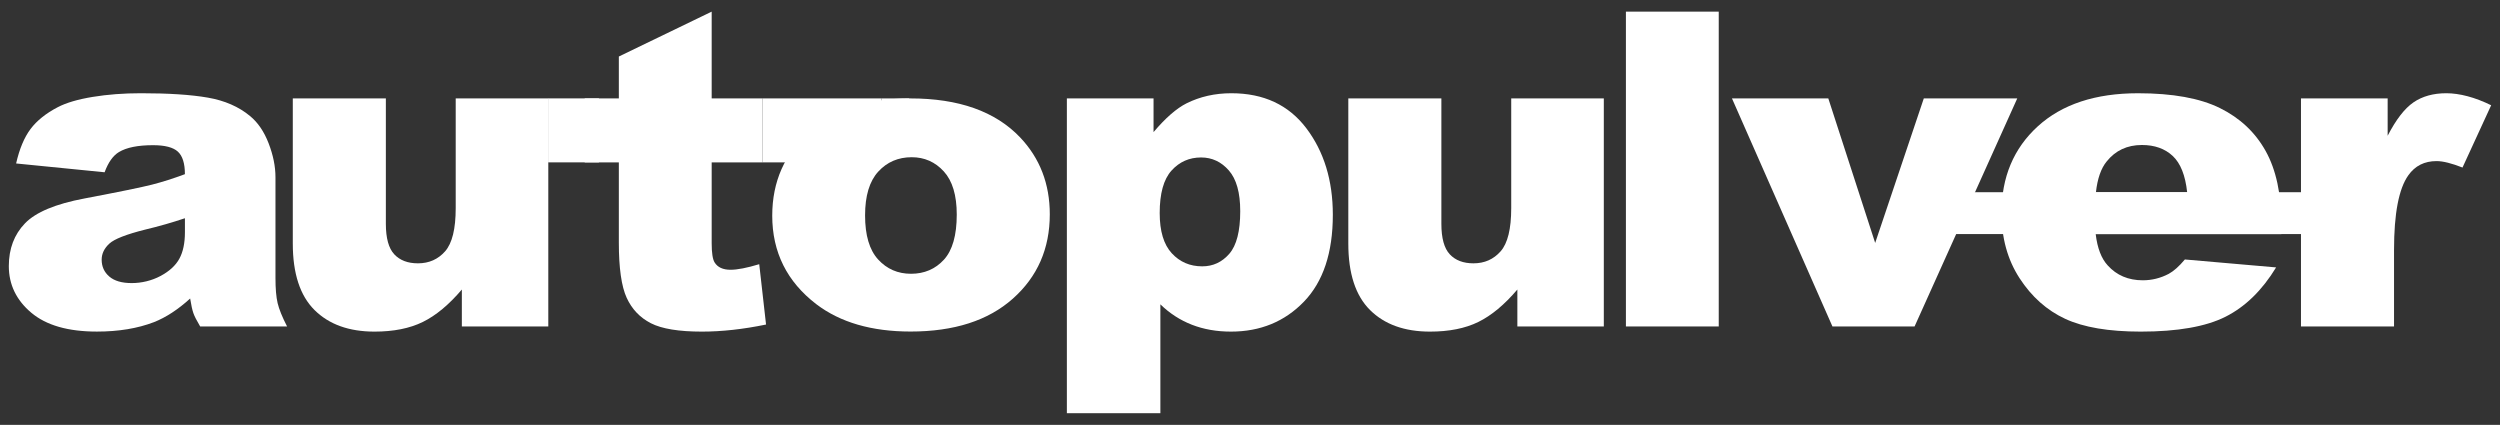
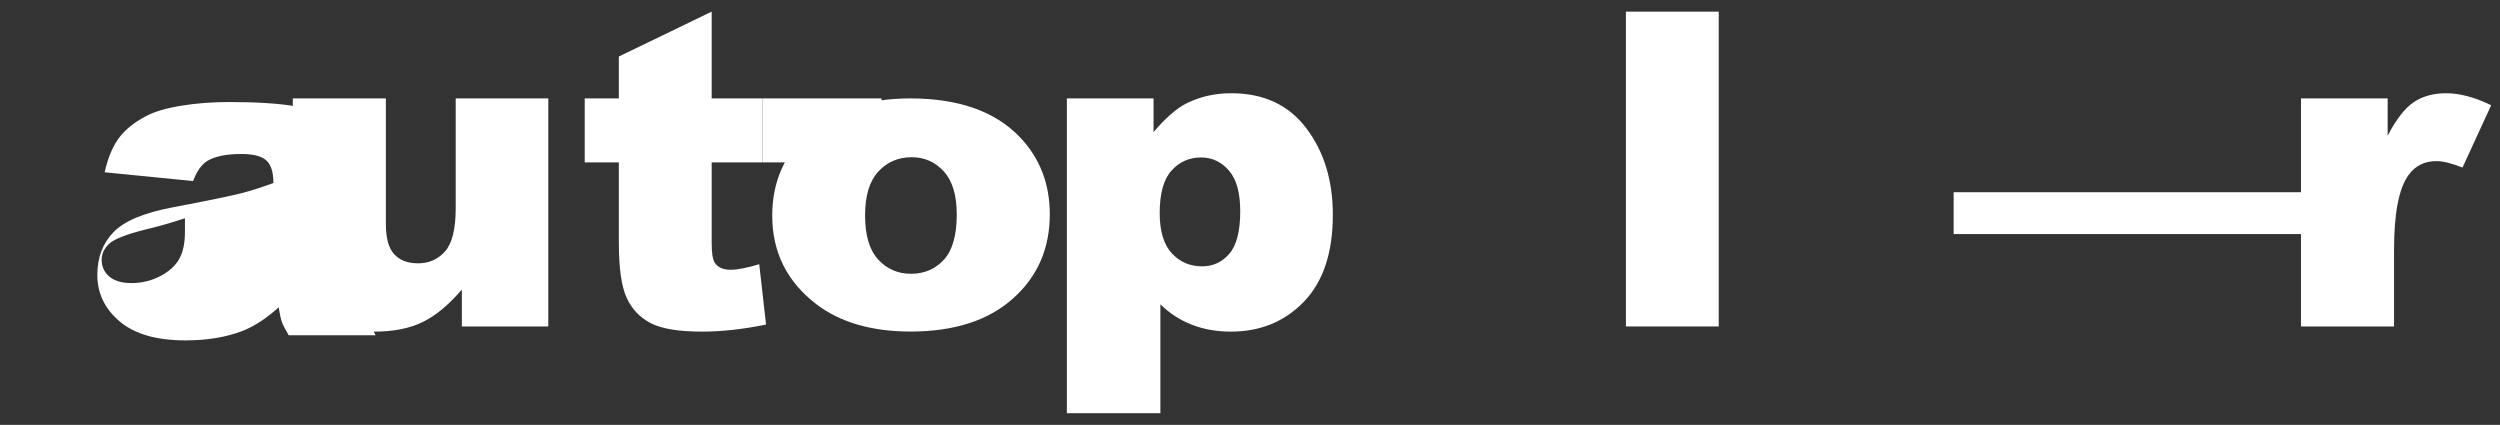
<svg xmlns="http://www.w3.org/2000/svg" id="Layer_1" width="3325.18" height="565.09" viewBox="0 0 3325.18 565.09">
  <rect x="0" y="0" width="3325.18" height="565.09" fill="#333333" stroke="none" />
  <defs>
    <style> .cls-1 { fill: #fff; } </style>
  </defs>
  <g>
-     <path class="cls-1" d="M139.16,229.13l-117.72-11.71c4.42-19.42,10.84-34.71,19.21-45.85,8.38-11.14,20.43-20.8,36.16-28.99,11.29-5.9,26.83-10.48,46.61-13.71,19.76-3.24,41.14-4.86,64.14-4.86,36.92,0,66.57,1.95,88.96,5.85,22.39,3.9,41.05,12.05,55.98,24.42,10.48,8.57,18.76,20.71,24.82,36.42,6.04,15.71,9.08,30.7,9.08,44.98v133.96c0,14.28.95,25.46,2.86,33.56,1.92,8.1,6.11,18.42,12.57,30.99h-115.59c-4.64-7.8-7.68-13.76-9.08-17.85-1.42-4.1-2.82-10.52-4.23-19.29-16.15,14.67-32.19,25.14-48.12,31.43-21.8,8.37-47.1,12.56-75.96,12.56-38.32,0-67.42-8.37-87.29-25.13-19.87-16.75-29.82-37.42-29.82-61.99,0-23.04,7.16-41.98,21.49-56.83,14.31-14.85,40.75-25.9,79.29-33.13,46.2-8.76,76.14-14.9,89.86-18.42s28.25-8.15,43.57-13.86c0-14.28-3.13-24.28-9.37-29.99-6.26-5.72-17.25-8.57-32.98-8.57-20.18,0-35.32,3.05-45.39,9.14-7.88,4.77-14.22,13.71-19.06,26.85ZM245.96,290.26c-16.94,5.72-34.6,10.76-52.94,15.14-25.01,6.29-40.86,12.47-47.51,18.57-6.87,6.29-10.29,13.42-10.29,21.42,0,9.14,3.38,16.62,10.14,22.42,6.74,5.81,16.69,8.71,29.8,8.71s26.47-3.14,38.29-9.42c11.8-6.29,20.16-13.95,25.1-23,4.95-9.04,7.41-20.8,7.41-35.27v-18.57Z" />
+     <path class="cls-1" d="M139.16,229.13c4.42-19.42,10.84-34.71,19.21-45.85,8.38-11.14,20.43-20.8,36.16-28.99,11.29-5.9,26.83-10.48,46.61-13.71,19.76-3.24,41.14-4.86,64.14-4.86,36.92,0,66.57,1.95,88.96,5.85,22.39,3.9,41.05,12.05,55.98,24.42,10.48,8.57,18.76,20.71,24.82,36.42,6.04,15.71,9.08,30.7,9.08,44.98v133.96c0,14.28.95,25.46,2.86,33.56,1.92,8.1,6.11,18.42,12.57,30.99h-115.59c-4.64-7.8-7.68-13.76-9.08-17.85-1.42-4.1-2.82-10.52-4.23-19.29-16.15,14.67-32.19,25.14-48.12,31.43-21.8,8.37-47.1,12.56-75.96,12.56-38.32,0-67.42-8.37-87.29-25.13-19.87-16.75-29.82-37.42-29.82-61.99,0-23.04,7.16-41.98,21.49-56.83,14.31-14.85,40.75-25.9,79.29-33.13,46.2-8.76,76.14-14.9,89.86-18.42s28.25-8.15,43.57-13.86c0-14.28-3.13-24.28-9.37-29.99-6.26-5.72-17.25-8.57-32.98-8.57-20.18,0-35.32,3.05-45.39,9.14-7.88,4.77-14.22,13.71-19.06,26.85ZM245.96,290.26c-16.94,5.72-34.6,10.76-52.94,15.14-25.01,6.29-40.86,12.47-47.51,18.57-6.87,6.29-10.29,13.42-10.29,21.42,0,9.14,3.38,16.62,10.14,22.42,6.74,5.81,16.69,8.71,29.8,8.71s26.47-3.14,38.29-9.42c11.8-6.29,20.16-13.95,25.1-23,4.95-9.04,7.41-20.8,7.41-35.27v-18.57Z" />
    <path class="cls-1" d="M729.27,434.22h-114.98v-49.13c-17.16,20.19-34.46,34.56-51.9,43.13-17.44,8.57-38.88,12.85-64.31,12.85-33.88,0-60.46-9.57-79.74-28.7-19.26-19.14-28.9-48.61-28.9-88.4v-193.09h123.78v166.81c0,19.04,3.72,32.57,11.19,40.56,7.46,8,17.96,11.99,31.47,11.99,14.73,0,26.78-5.32,36.16-15.99,9.39-10.66,14.08-29.81,14.08-57.42v-145.96h123.15v303.34Z" />
    <path class="cls-1" d="M946.58,15.48v115.4h67.78v85.12h-67.78v107.47c0,12.93,1.31,21.48,3.94,25.65,4.03,6.46,11.08,9.69,21.17,9.69,9.08,0,21.8-2.46,38.14-7.41l9.06,80.25c-30.46,6.29-58.89,9.42-85.33,9.42-30.66,0-53.25-3.7-67.78-11.12s-25.27-18.68-32.23-33.8c-6.96-15.12-10.45-39.61-10.45-73.46v-106.69h-45.39v-85.12h45.39v-55.69l123.47-59.7Z" />
    <path class="cls-1" d="M1027.14,286.77c0-45.25,16.54-82.55,49.63-111.88,33.09-29.33,77.78-43.99,134.04-43.99,64.36,0,112.97,17.23,145.86,51.68,26.42,27.75,39.63,61.92,39.63,102.52,0,45.63-16.38,83.02-49.17,112.16-32.78,29.15-78.12,43.71-136.02,43.71-51.65,0-93.4-12.1-125.27-36.31-39.15-29.99-58.71-69.28-58.71-117.89ZM1150.61,286.49c0,26.45,5.79,46,17.39,58.66,11.6,12.67,26.18,18.99,43.73,18.99s32.32-6.23,43.72-18.71c11.4-12.48,17.1-32.49,17.1-60.06,0-25.69-5.75-44.84-17.25-57.4-11.49-12.57-25.72-18.85-42.67-18.85-17.95,0-32.78,6.38-44.47,19.13-11.71,12.76-17.55,32.17-17.55,58.24Z" />
    <path class="cls-1" d="M1419.01,549.62V130.87h115.29v44.85c15.95-18.86,30.57-31.6,43.88-38.28,17.96-8.95,37.84-13.42,59.61-13.42,42.98,0,76.21,15.52,99.72,46.56,23.5,31.04,35.25,69.4,35.25,115.11,0,50.46-12.8,88.98-38.43,115.54-25.63,26.56-57.99,39.84-97.13,39.84-18.97,0-36.27-3.05-51.9-9.14-15.65-6.1-29.62-15.14-41.92-27.14v144.82h-124.37ZM1542.48,283.41c0,23.99,5.34,41.8,16.04,53.41,10.68,11.62,24.2,17.43,40.53,17.43,14.33,0,26.33-5.57,36.02-16.71,9.67-11.14,14.53-30.04,14.53-56.7,0-24.56-5.05-42.6-15.14-54.13-10.09-11.52-22.39-17.28-36.92-17.28-15.74,0-28.84,5.82-39.33,17.43-10.5,11.62-15.74,30.47-15.74,56.56Z" />
-     <path class="cls-1" d="M2133.18,434.22h-114.98v-49.13c-17.16,20.19-34.46,34.56-51.9,43.13-17.44,8.57-38.88,12.85-64.31,12.85-33.88,0-60.46-9.57-79.74-28.7-19.26-19.14-28.9-48.61-28.9-88.4v-193.09h123.78v166.81c0,19.04,3.72,32.57,11.19,40.56,7.46,8,17.96,11.99,31.47,11.99,14.73,0,26.78-5.32,36.16-15.99,9.39-10.66,14.08-29.81,14.08-57.42v-145.96h123.15v303.34Z" />
    <path class="cls-1" d="M2162.58,15.48h123.47v418.74h-123.47V15.48Z" />
-     <path class="cls-1" d="M2303.62,130.87h128.15l62.35,192.24,64.68-192.24h124.3l-136.58,303.34h-109.25l-133.65-303.34Z" />
-     <path class="cls-1" d="M3034.35,311.4h-246.92c2.21,18.67,7.57,32.57,16.04,41.7,11.9,13.14,27.42,19.71,46.59,19.71,12.1,0,23.61-2.86,34.49-8.57,6.67-3.61,13.83-10,21.49-19.13l121.35,10.56c-18.56,30.47-40.97,52.32-67.18,65.56-26.22,13.23-63.84,19.84-112.86,19.84-42.57,0-76.07-5.66-100.47-16.99-24.4-11.32-44.63-29.32-60.67-53.98-16.04-24.65-24.04-53.64-24.04-86.97,0-47.41,16.08-85.78,48.25-115.11,32.19-29.32,76.61-43.99,133.31-43.99,45.98,0,82.31,6.57,108.92,19.71,26.63,13.14,46.92,32.18,60.84,57.12,13.92,24.95,20.88,57.41,20.88,97.4v13.14ZM2909.07,255.7c-2.41-22.47-8.81-38.56-19.21-48.28-10.39-9.71-24.06-14.57-41-14.57-19.57,0-35.21,7.33-46.9,21.99-7.48,9.14-12.21,22.76-14.22,40.85h121.33Z" />
    <path class="cls-1" d="M3060.46,130.87h115.29v49.7c11.1-21.52,22.55-36.33,34.35-44.42,11.8-8.09,26.38-12.14,43.72-12.14s38.03,5.33,59.61,16l-38.12,82.83c-14.51-5.71-26.02-8.57-34.49-8.57-16.15,0-28.65,6.29-37.53,18.86-12.7,17.71-19.06,50.84-19.06,99.4v101.68h-123.76V130.87Z" />
-     <rect class="cls-1" x="729.01" y="130.86" width="67.59" height="85.1" />
    <rect class="cls-1" x="1014.33" y="130.88" width="158.08" height="85.1" />
-     <rect class="cls-1" x="1172.43" y="130.9" width="36.82" height="69.65" />
  </g>
  <rect class="cls-1" x="2598.49" y="255.66" width="525.44" height="55.66" />
</svg>